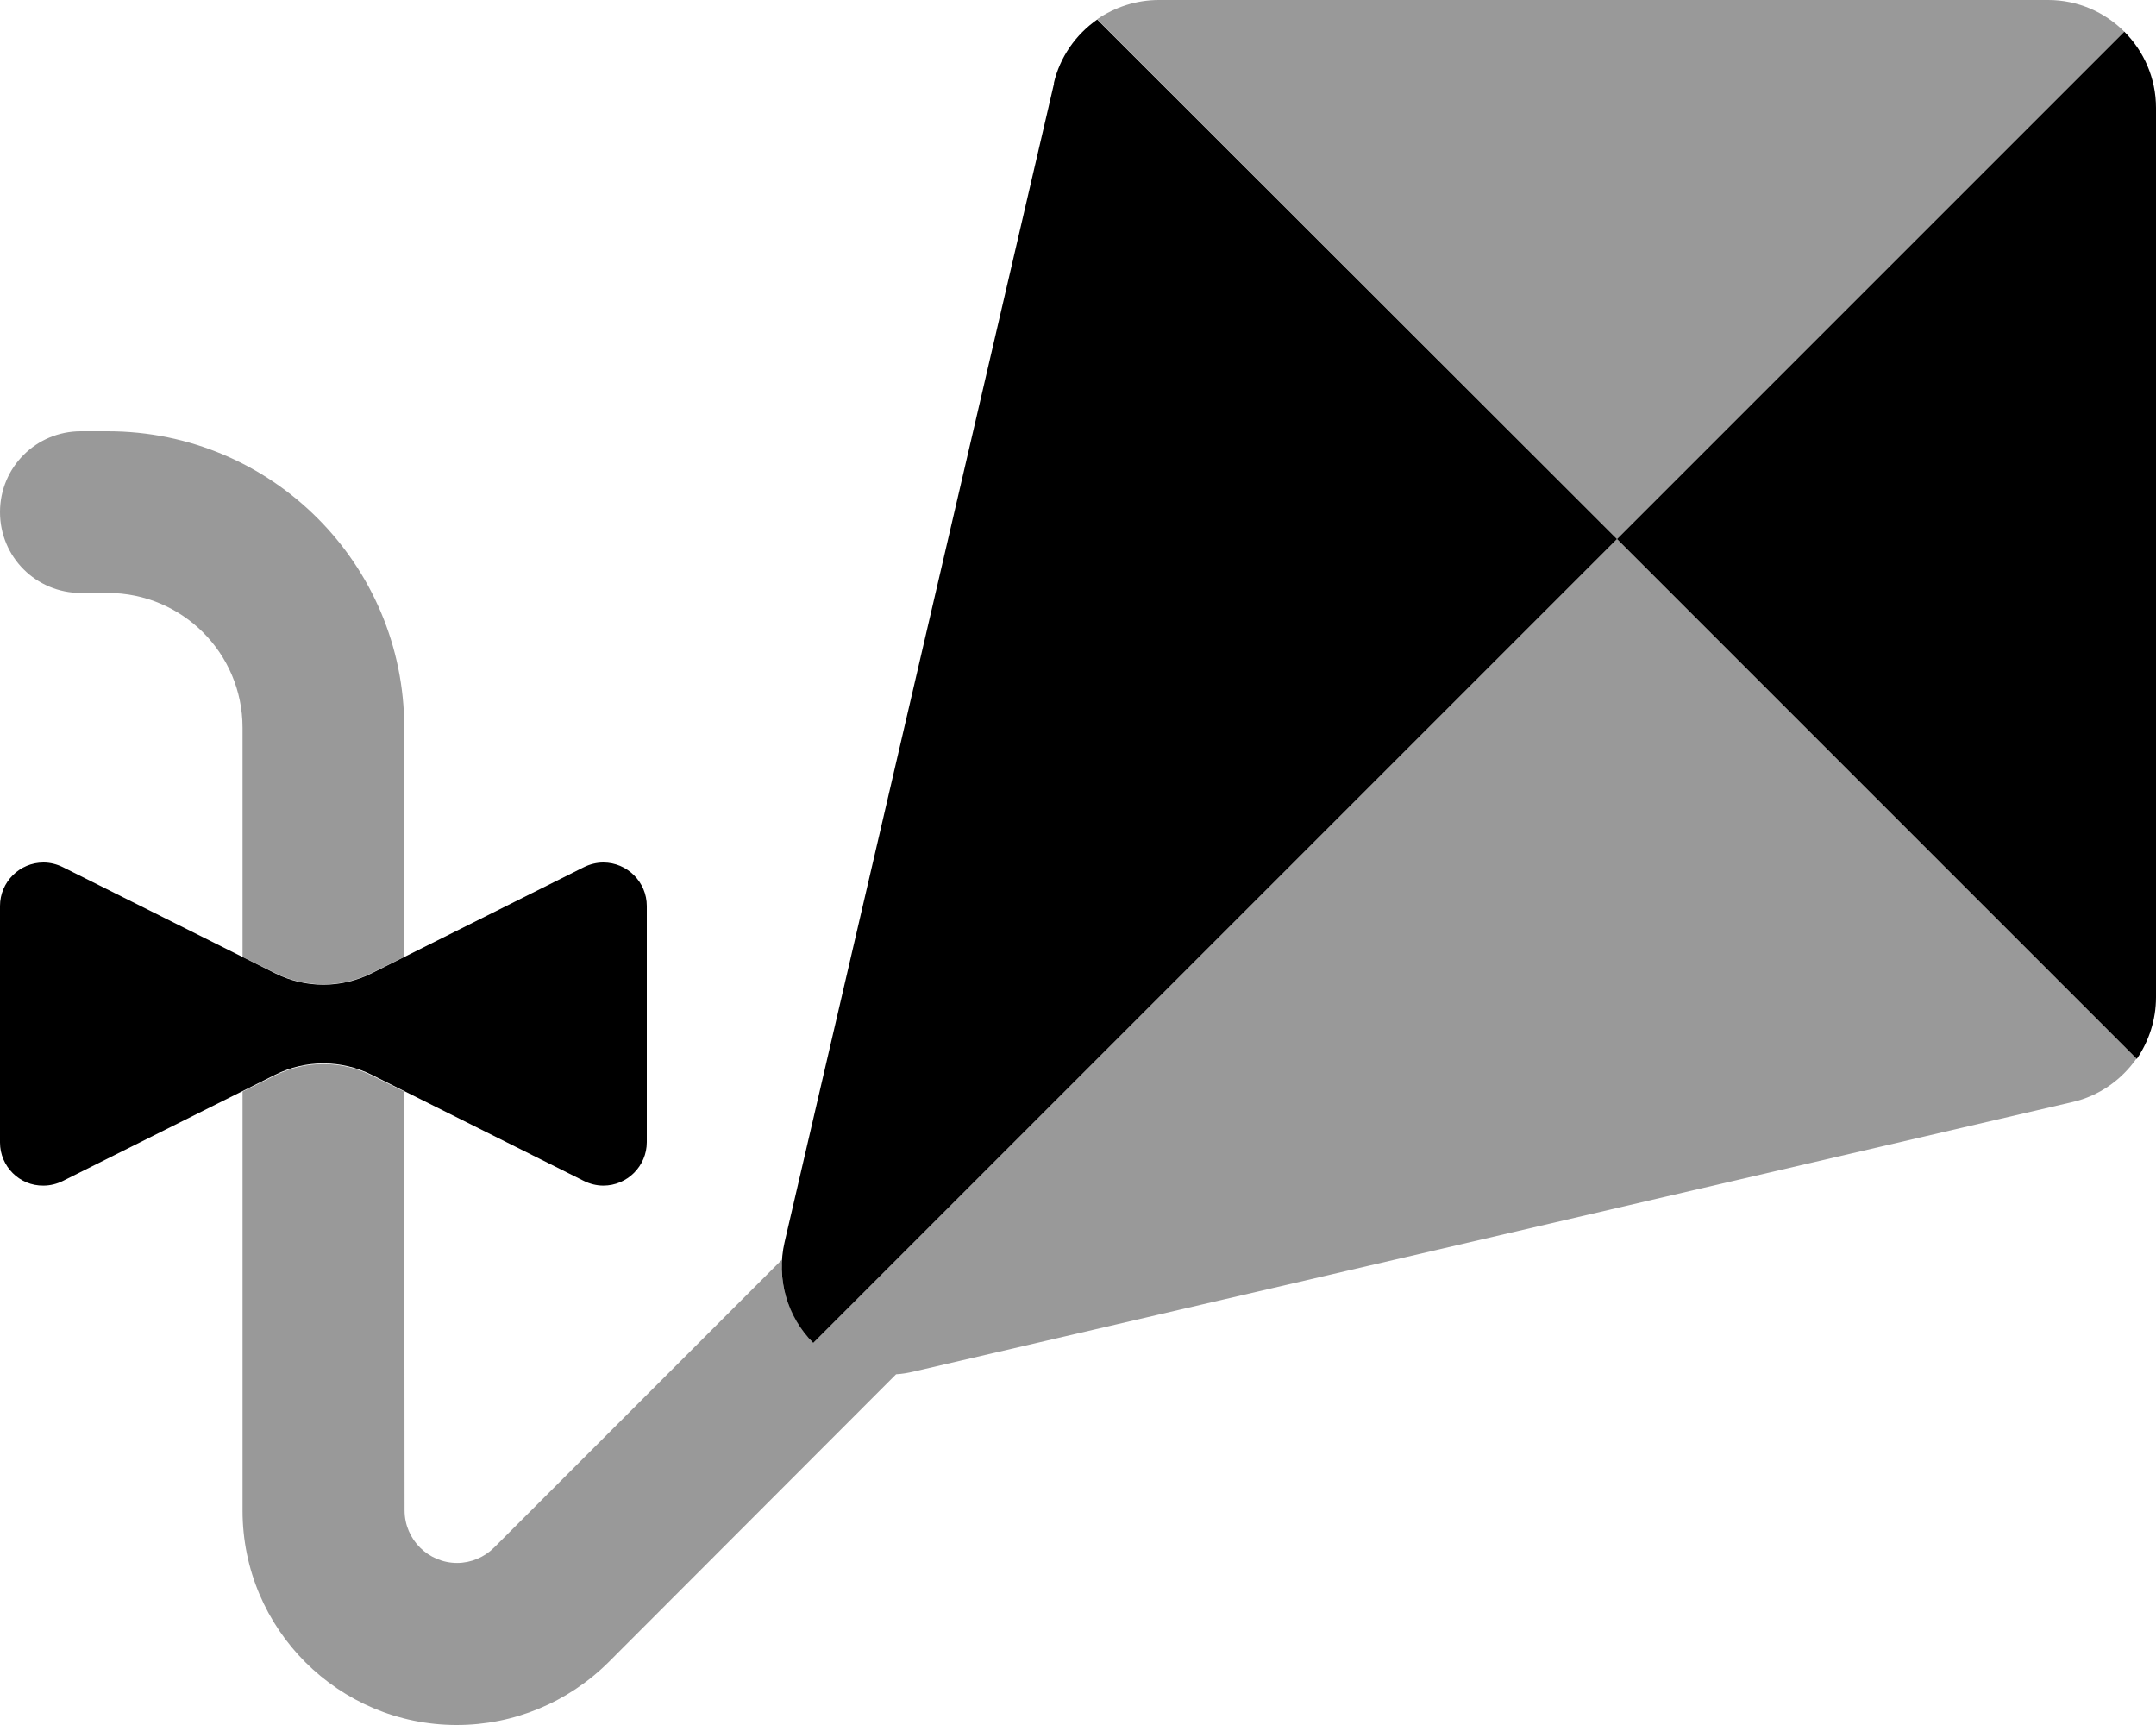
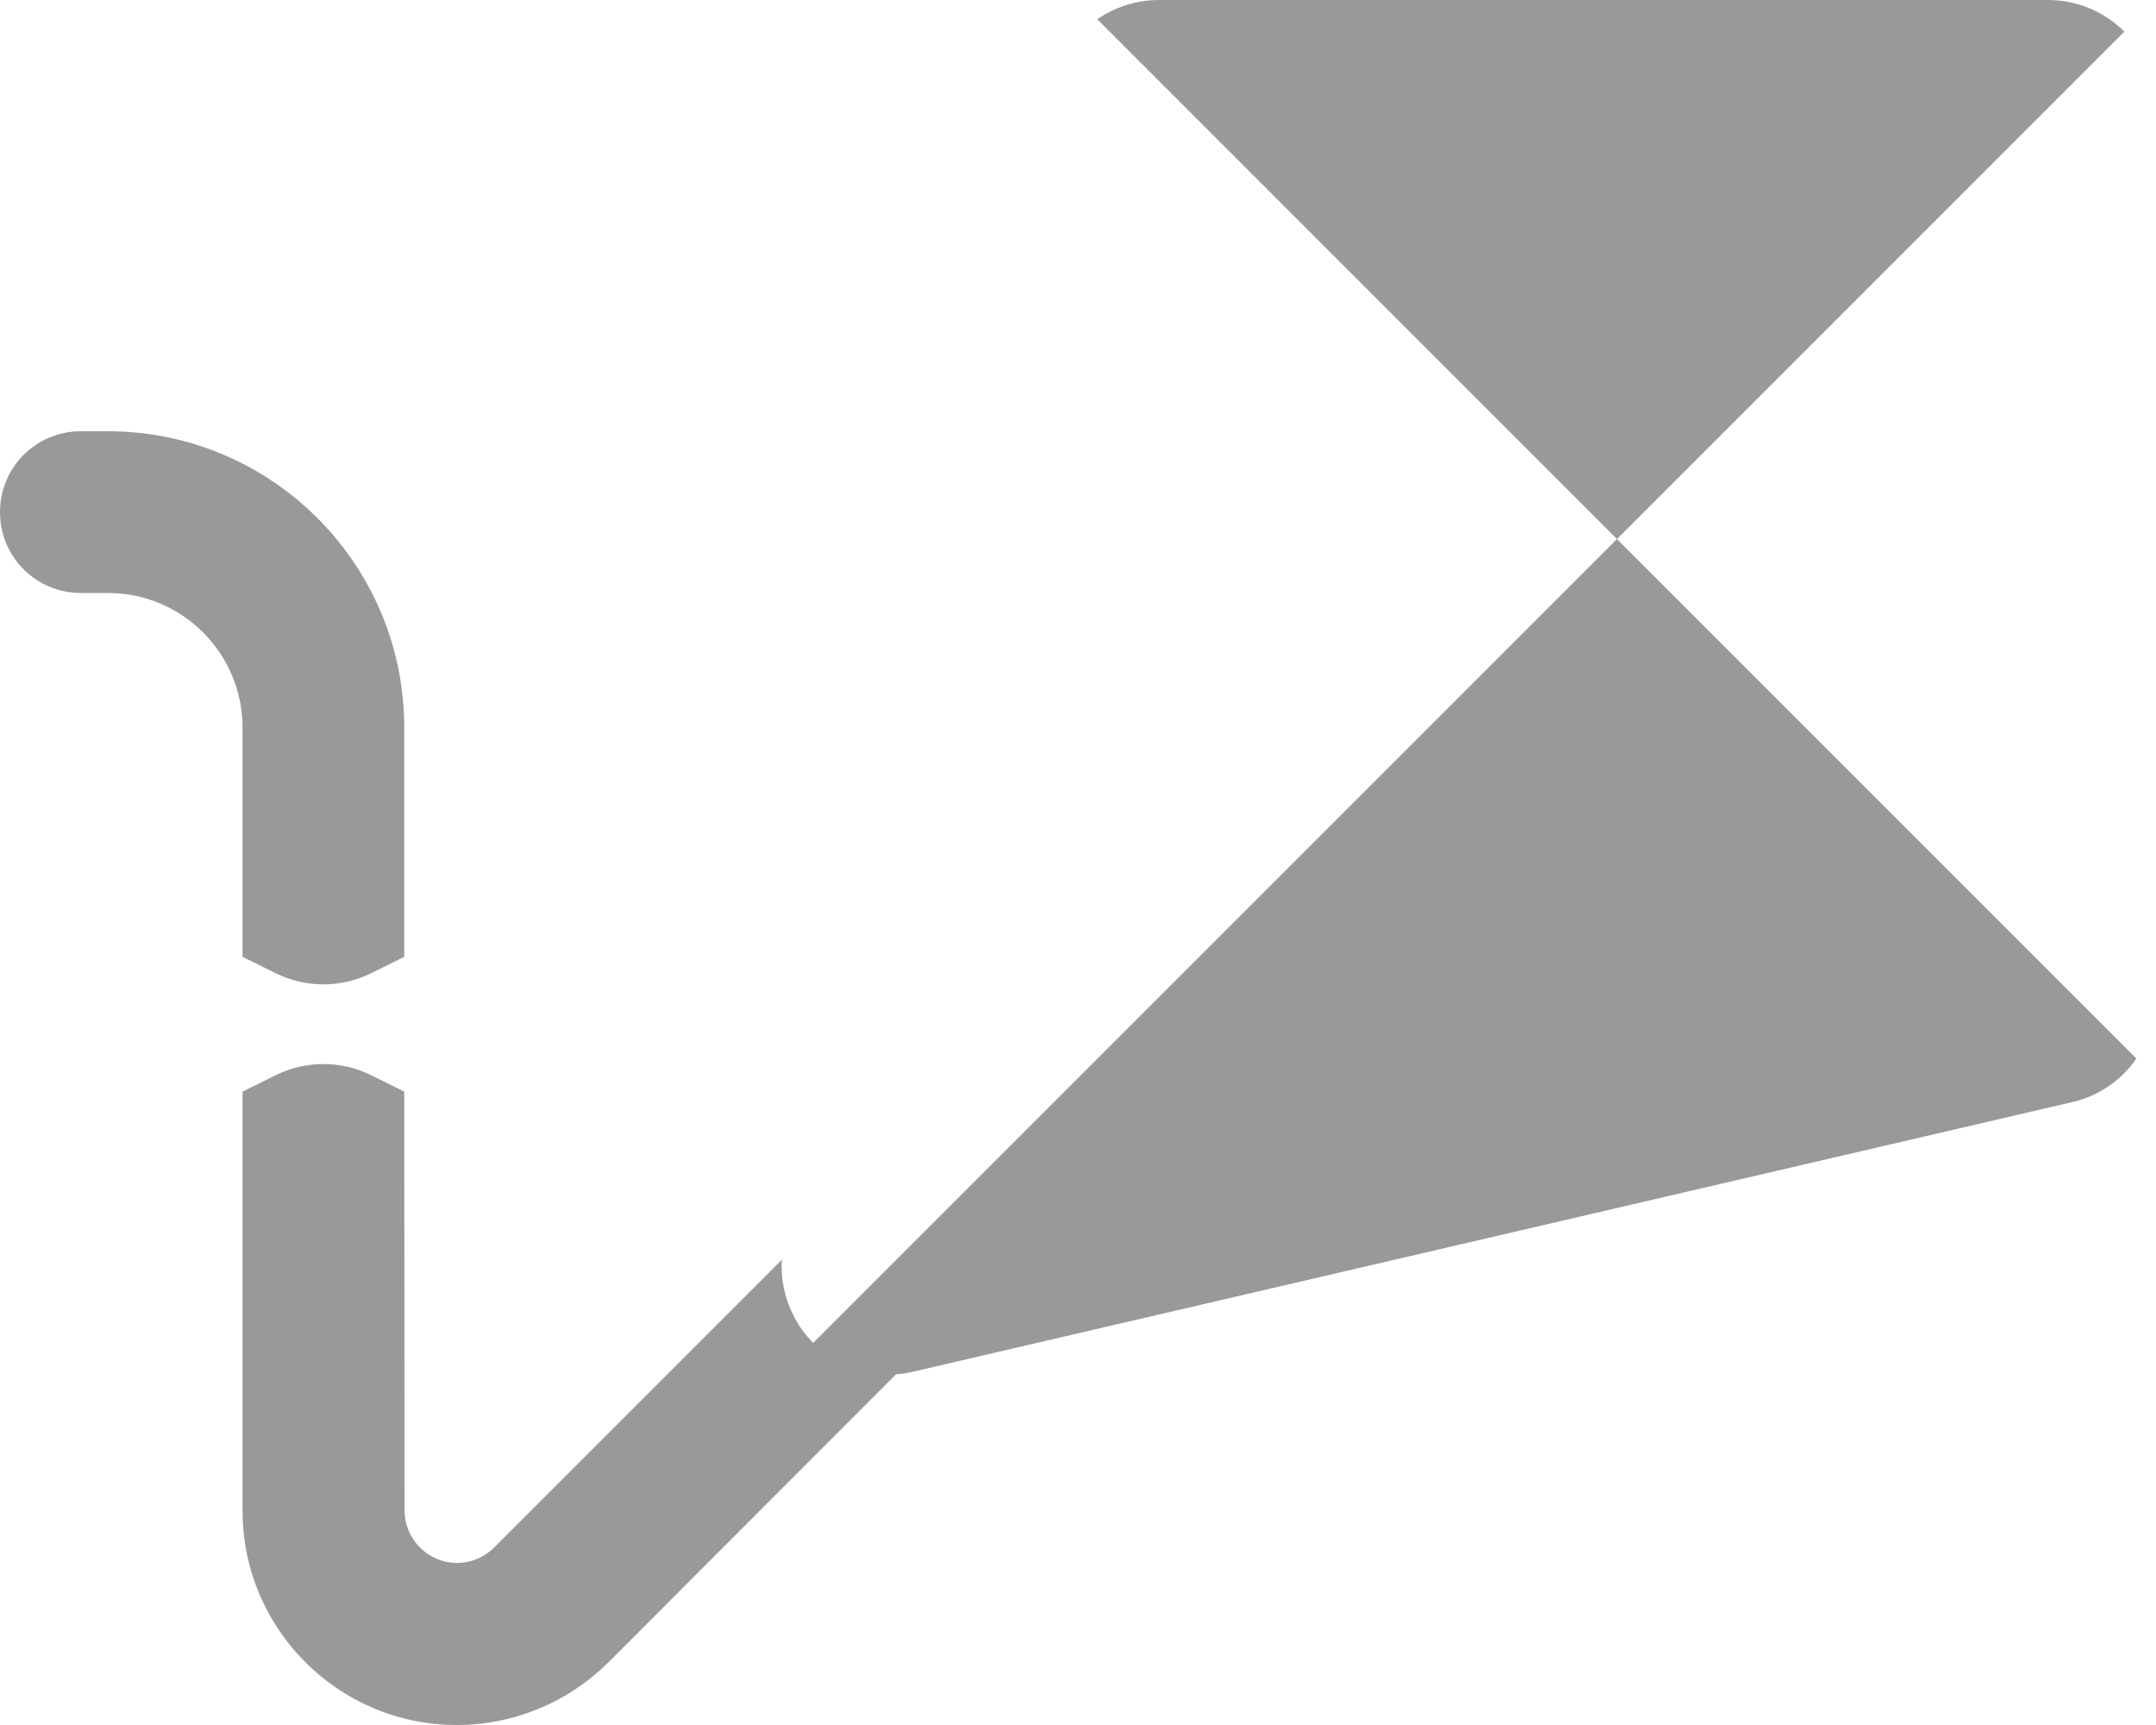
<svg xmlns="http://www.w3.org/2000/svg" viewBox="0 0 640 512">
  <defs>
    <style>.fa-secondary{opacity:.4}</style>
  </defs>
  <path class="fa-secondary" d="M0 152c0 13.3 10.7 24 24 24l8 0c22.1 0 40 17.9 40 40l0 68c3.2 1.6 6.5 3.2 9.7 4.8c9 4.5 19.6 4.5 28.6 0L120 284l0-68c0-48.6-39.4-88-88-88l-8 0c-13.3 0-24 10.7-24 24zM72 324l0 124.4c0 35.1 28.5 63.6 63.6 63.6c16.9 0 33-6.7 45-18.6L266 407.9c1.8-.1 3.5-.4 5.2-.8l344-80c7.9-1.8 14.6-6.6 19-12.9C582.8 262.8 531.4 211.4 480 160c-53 53-106 106-159 159c-26.5 26.5-53.1 53.1-79.6 79.6c-.4-.4-.8-.8-1.2-1.3s-.8-.9-1.1-1.3c-.7-.9-1.4-1.8-2-2.8c-1.2-1.9-2.2-3.9-3-6c-1.6-4.2-2.3-8.7-2-13.3l-85.4 85.4c-2.9 2.9-6.9 4.6-11 4.6c-8.6 0-15.6-7-15.6-15.6L120 324l-9.7-4.8c-9-4.5-19.6-4.5-28.6 0L72 324zM325.7 5.7C377.2 57.2 428.6 108.6 480 160C530.2 109.8 580.4 59.6 630.6 9.4C624.8 3.6 616.8 0 608 0L344 0c-6.7 0-13 2.1-18.3 5.7z" />
-   <path class="fa-primary" d="M312.8 24.8c1.8-7.9 6.6-14.6 12.9-19L480 160 241.4 398.6c-7.8-7.8-11-19.1-8.5-29.9l80-344zM480 160L630.6 9.4c5.8 5.8 9.4 13.8 9.4 22.6l0 264c0 6.7-2.1 13-5.7 18.3L480 160zM0 268.9C0 261.8 5.8 256 12.9 256c2 0 4 .5 5.8 1.4l63 31.5c9 4.5 19.6 4.5 28.6 0l63-31.5c1.8-.9 3.8-1.4 5.8-1.4c7.1 0 12.9 5.8 12.9 12.9l0 70.1c0 7.1-5.8 12.9-12.9 12.9c-2 0-4-.5-5.8-1.4l-63-31.5c-9-4.5-19.6-4.5-28.6 0l-63 31.5c-1.8 .9-3.8 1.4-5.8 1.4C5.8 352 0 346.2 0 339.1l0-70.1z" />
</svg>